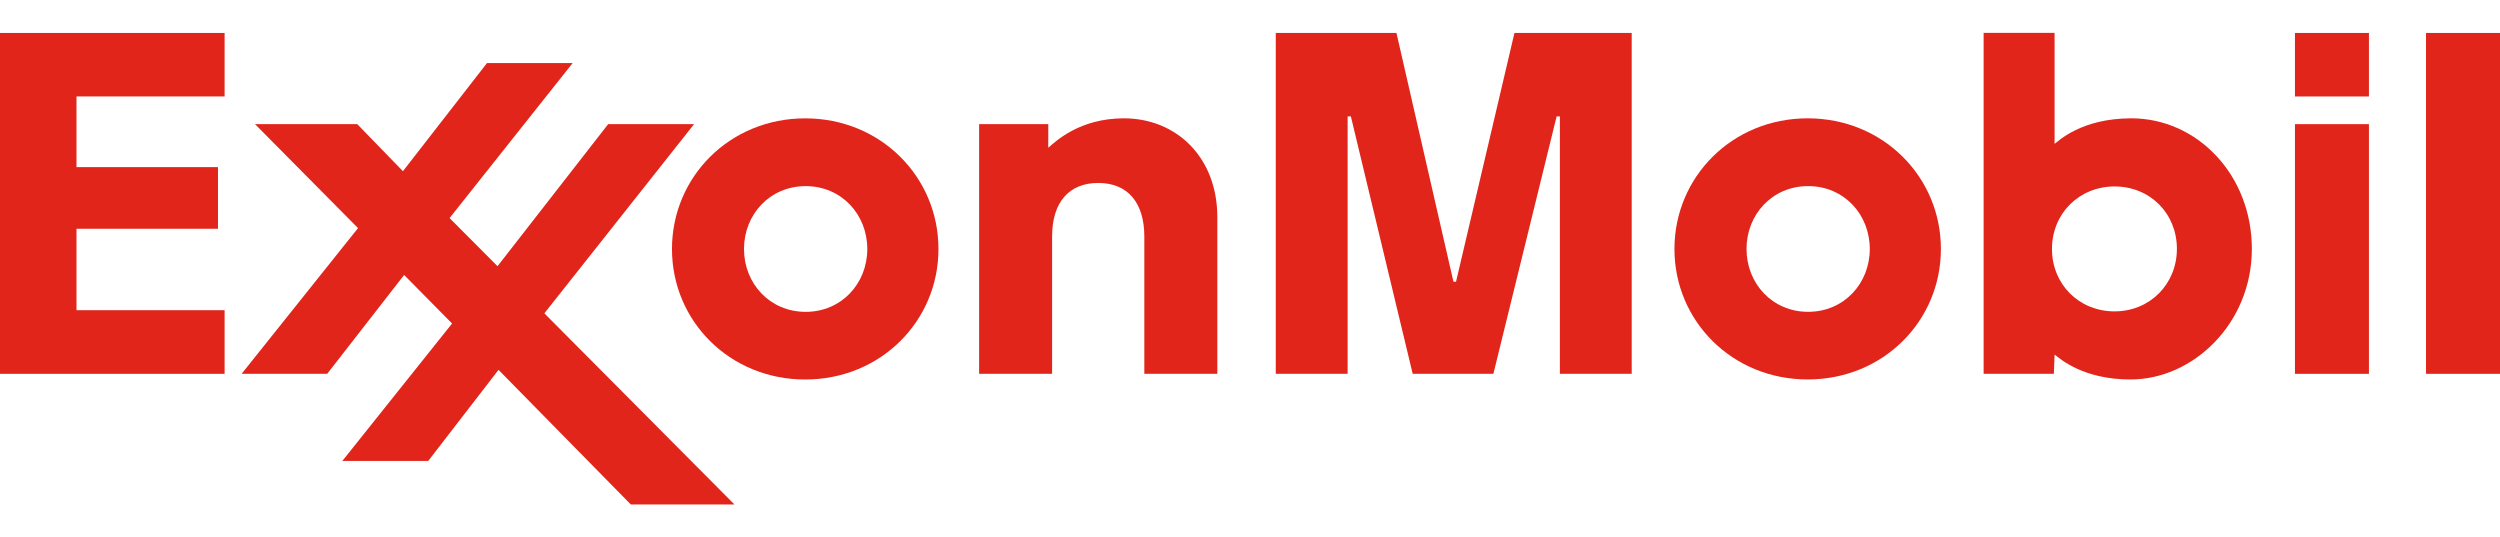
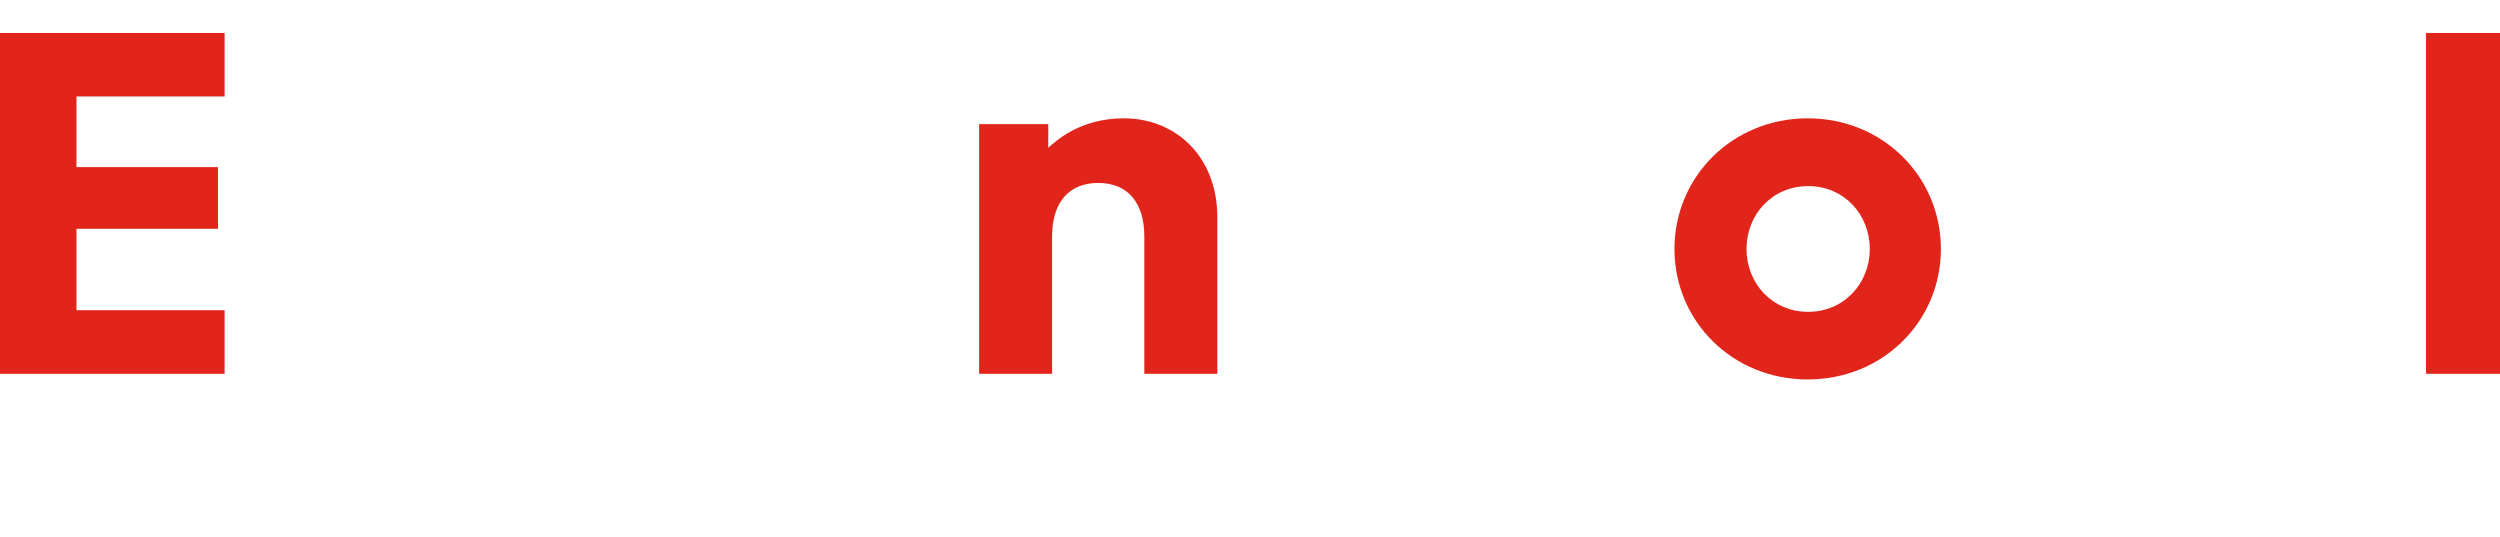
<svg xmlns="http://www.w3.org/2000/svg" version="1.1" id="Layer_1" x="0px" y="0px" viewBox="0 0 1000 214.96" style="enable-background:new 0 0 1000 214.96;" xml:space="preserve">
  <style type="text/css">
	.st0{fill:#E1251B;}
</style>
  <g>
    <path class="st0" d="M391.66,49.65h27.65v9.45c2.96-2.58,12.55-11.77,30.25-11.77c20.83,0,37.37,15.4,37.37,39.54v62.65h-29.2   v-54.9c0-13.46-6.55-21.44-18.44-21.44c-11.52,0-18.45,7.52-18.45,21.44v54.9h-29.19V49.65z" />
    <path class="st0" d="M698.61,99.58c0-13.81,10.31-25.14,24.64-25.14c14.35,0,24.66,11.33,24.66,25.14   c0,13.81-10.32,25.15-24.66,25.15C708.92,124.73,698.61,113.39,698.61,99.58 M669.78,99.59c0,28.81,23.09,52.19,53.29,52.19   c30.22,0,53.29-23.38,53.29-52.19c0-28.81-23.08-52.26-53.29-52.26C692.87,47.33,669.78,70.78,669.78,99.59" />
-     <path class="st0" d="M297.6,99.6c0-13.81,10.33-25.15,24.66-25.15c14.35,0,24.66,11.34,24.66,25.15c0,13.8-10.32,25.14-24.66,25.14   C307.93,124.74,297.6,113.4,297.6,99.6 M268.79,99.6c0,28.81,23.07,52.2,53.29,52.2c30.2,0,53.3-23.39,53.3-52.2   c0-28.8-23.1-52.26-53.3-52.26C291.86,47.34,268.79,70.79,268.79,99.6" />
-     <path class="st0" d="M917.98,49.66h29.59v99.87h-29.59V49.66z M917.98,13.18h29.59v25.41h-29.59V13.18z" />
    <rect x="970.41" y="13.18" class="st0" width="29.59" height="136.35" />
-     <path class="st0" d="M870.76,99.53c0,14.08-10.79,25.02-24.93,25.02c-14.3,0-25.04-10.9-25.04-24.96   c0-14.22,10.89-25.01,25.07-25.01C860.12,74.6,870.76,85.48,870.76,99.53 M821.54,149.52l0.3-7.69c2.07,1.56,11.21,9.96,30.37,9.96   c25.17,0,48.53-22.55,48.53-52.2c0-29.71-21.92-52.26-48.2-52.26c-20.1,0-29.29,9.21-30.71,10.23v-44.4h-28.38v136.35H821.54z" />
-     <polygon class="st0" points="96.65,149.52 143.21,91.24 102,49.65 142.9,49.65 161.17,68.48 194.8,25.22 229.07,25.22    179.83,87.23 199.01,106.48 243.27,49.65 277.64,49.65 217.74,125.33 293.78,201.79 252.33,201.79 199.41,147.94 171.29,184.38    136.93,184.38 180.83,129.4 161.65,109.99 130.88,149.52  " />
    <polygon class="st0" points="0,13.18 89.84,13.18 89.84,38.58 30.6,38.58 30.6,66.85 87.19,66.85 87.19,91.51 30.6,91.51    30.6,124.08 89.84,124.08 89.84,149.53 0,149.53  " />
-     <polygon class="st0" points="510.31,13.18 558.58,13.18 581.38,112.7 582.41,112.7 605.78,13.18 652.68,13.18 652.68,149.53    623.95,149.53 623.95,46.56 622.65,46.56 597.35,149.53 565.08,149.53 540.35,46.56 539.05,46.56 539.05,149.53 510.31,149.53  " />
  </g>
</svg>